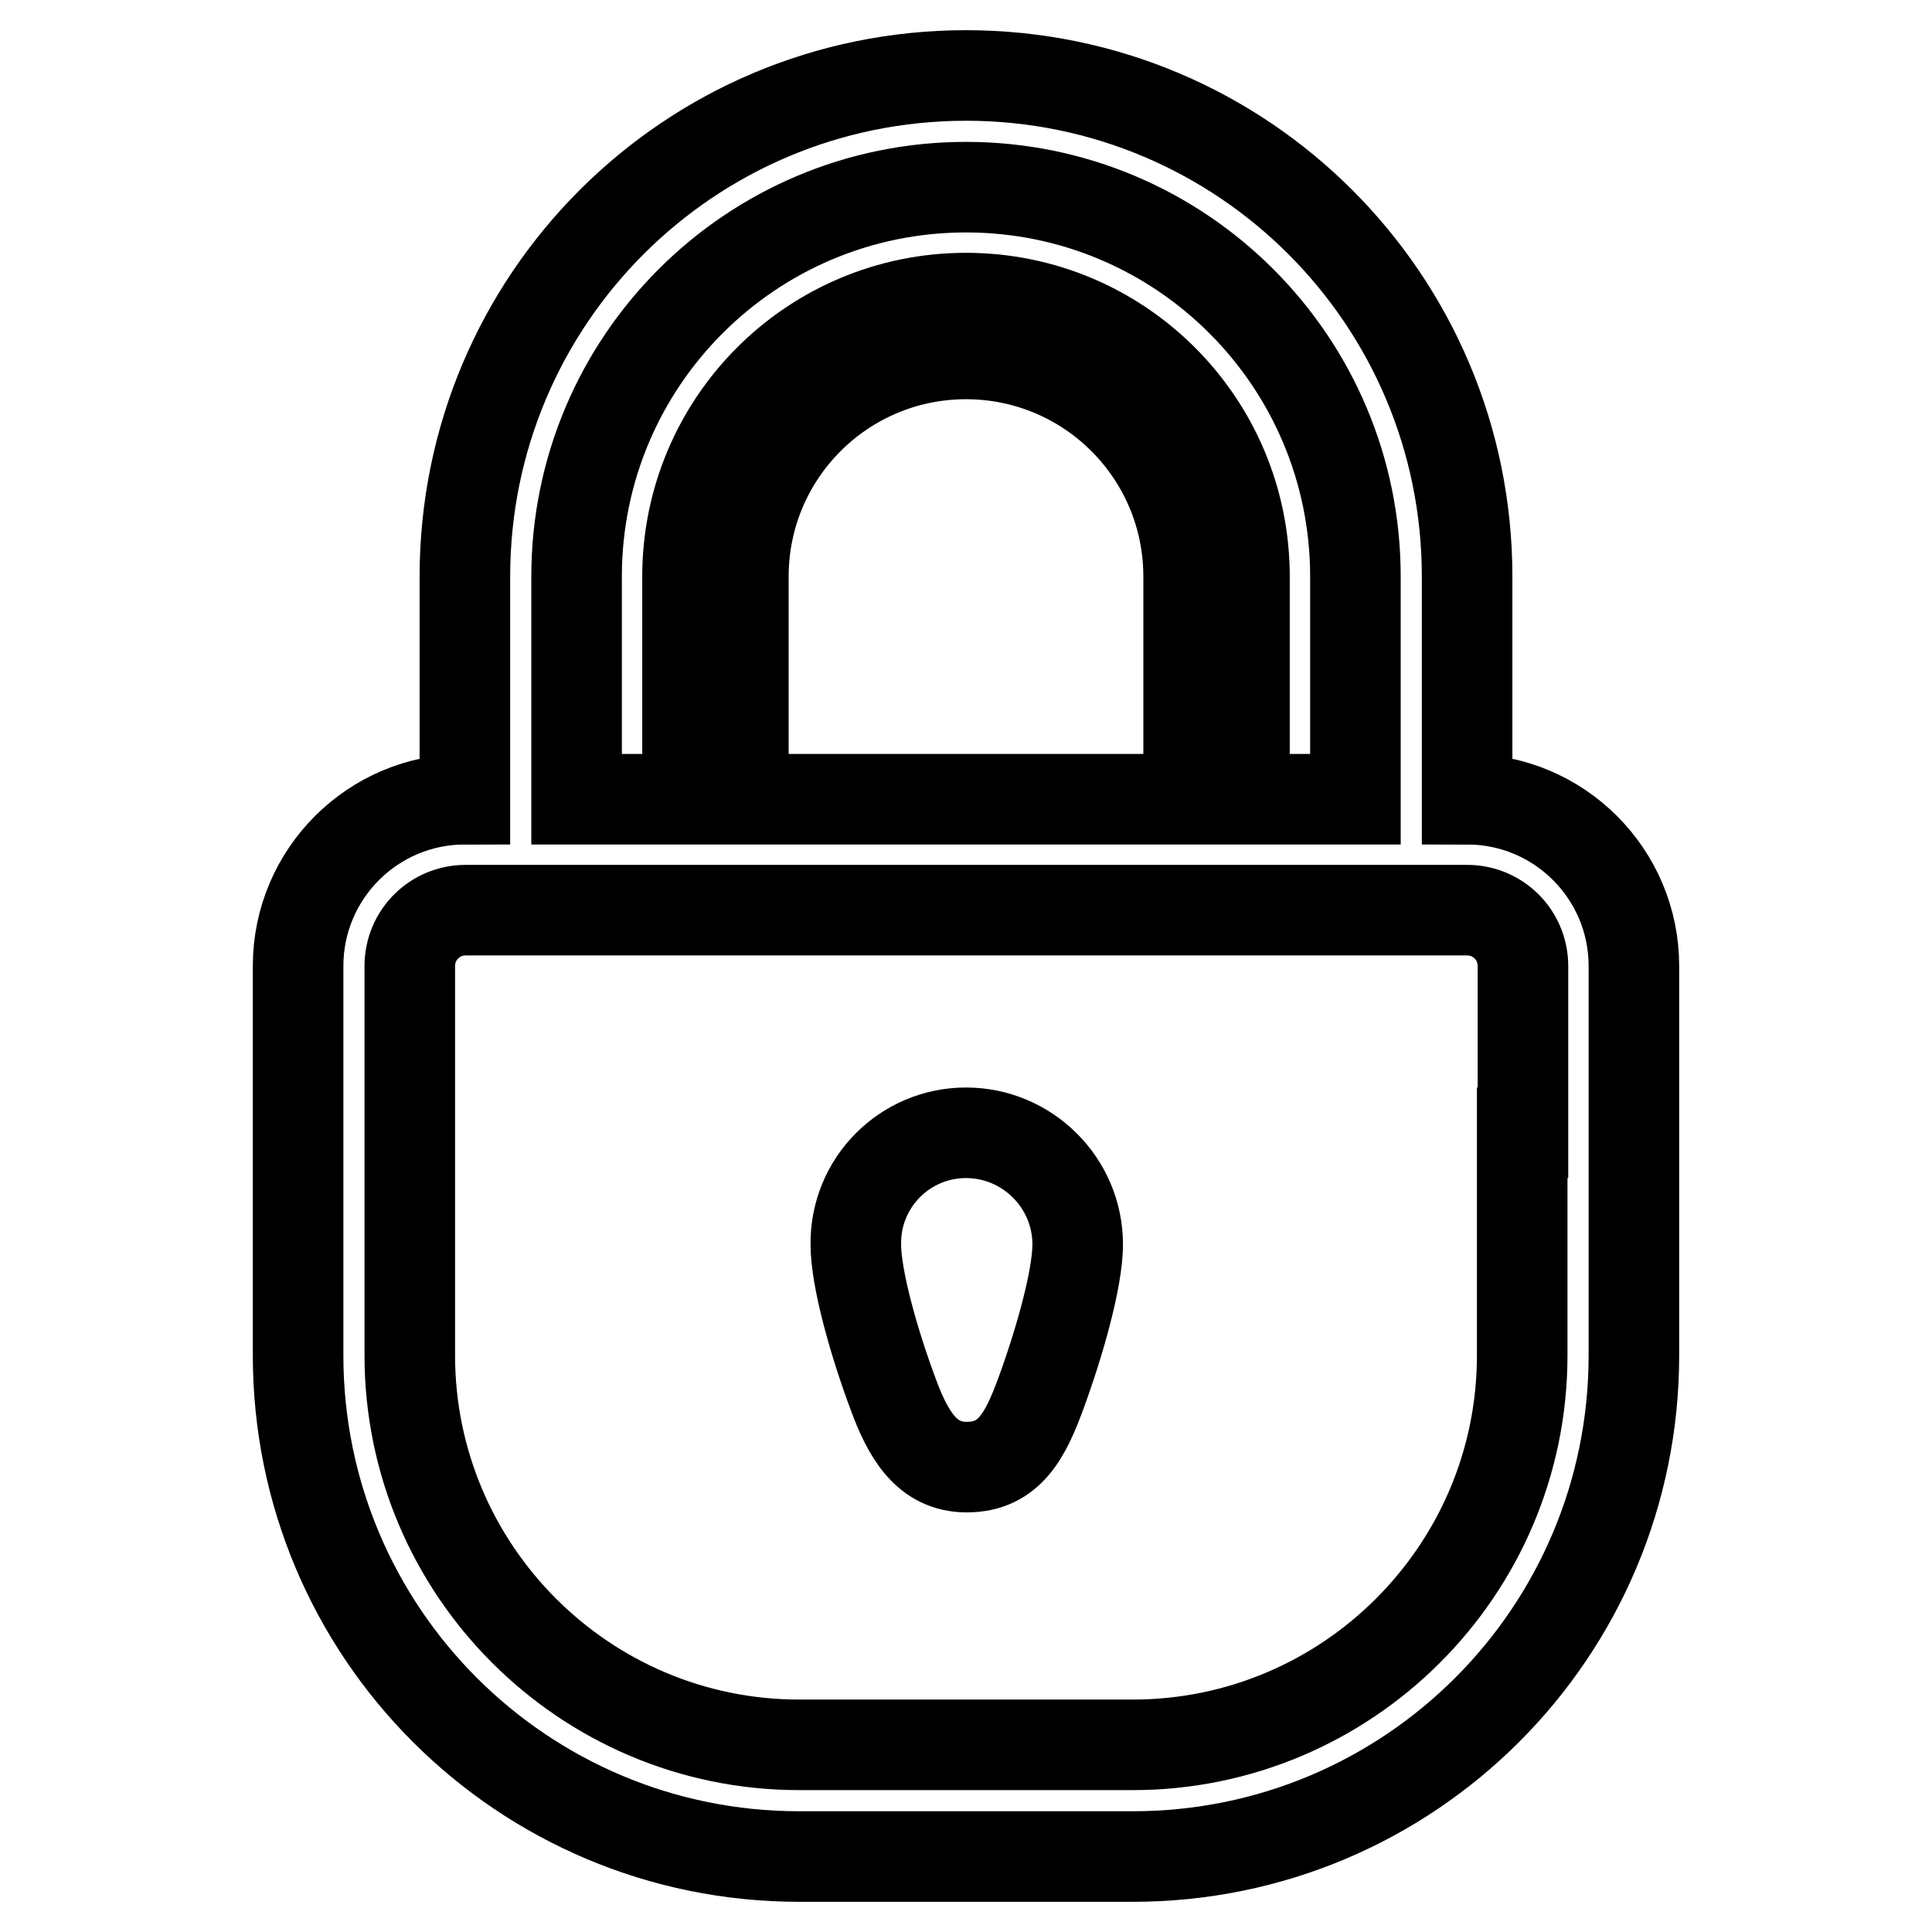
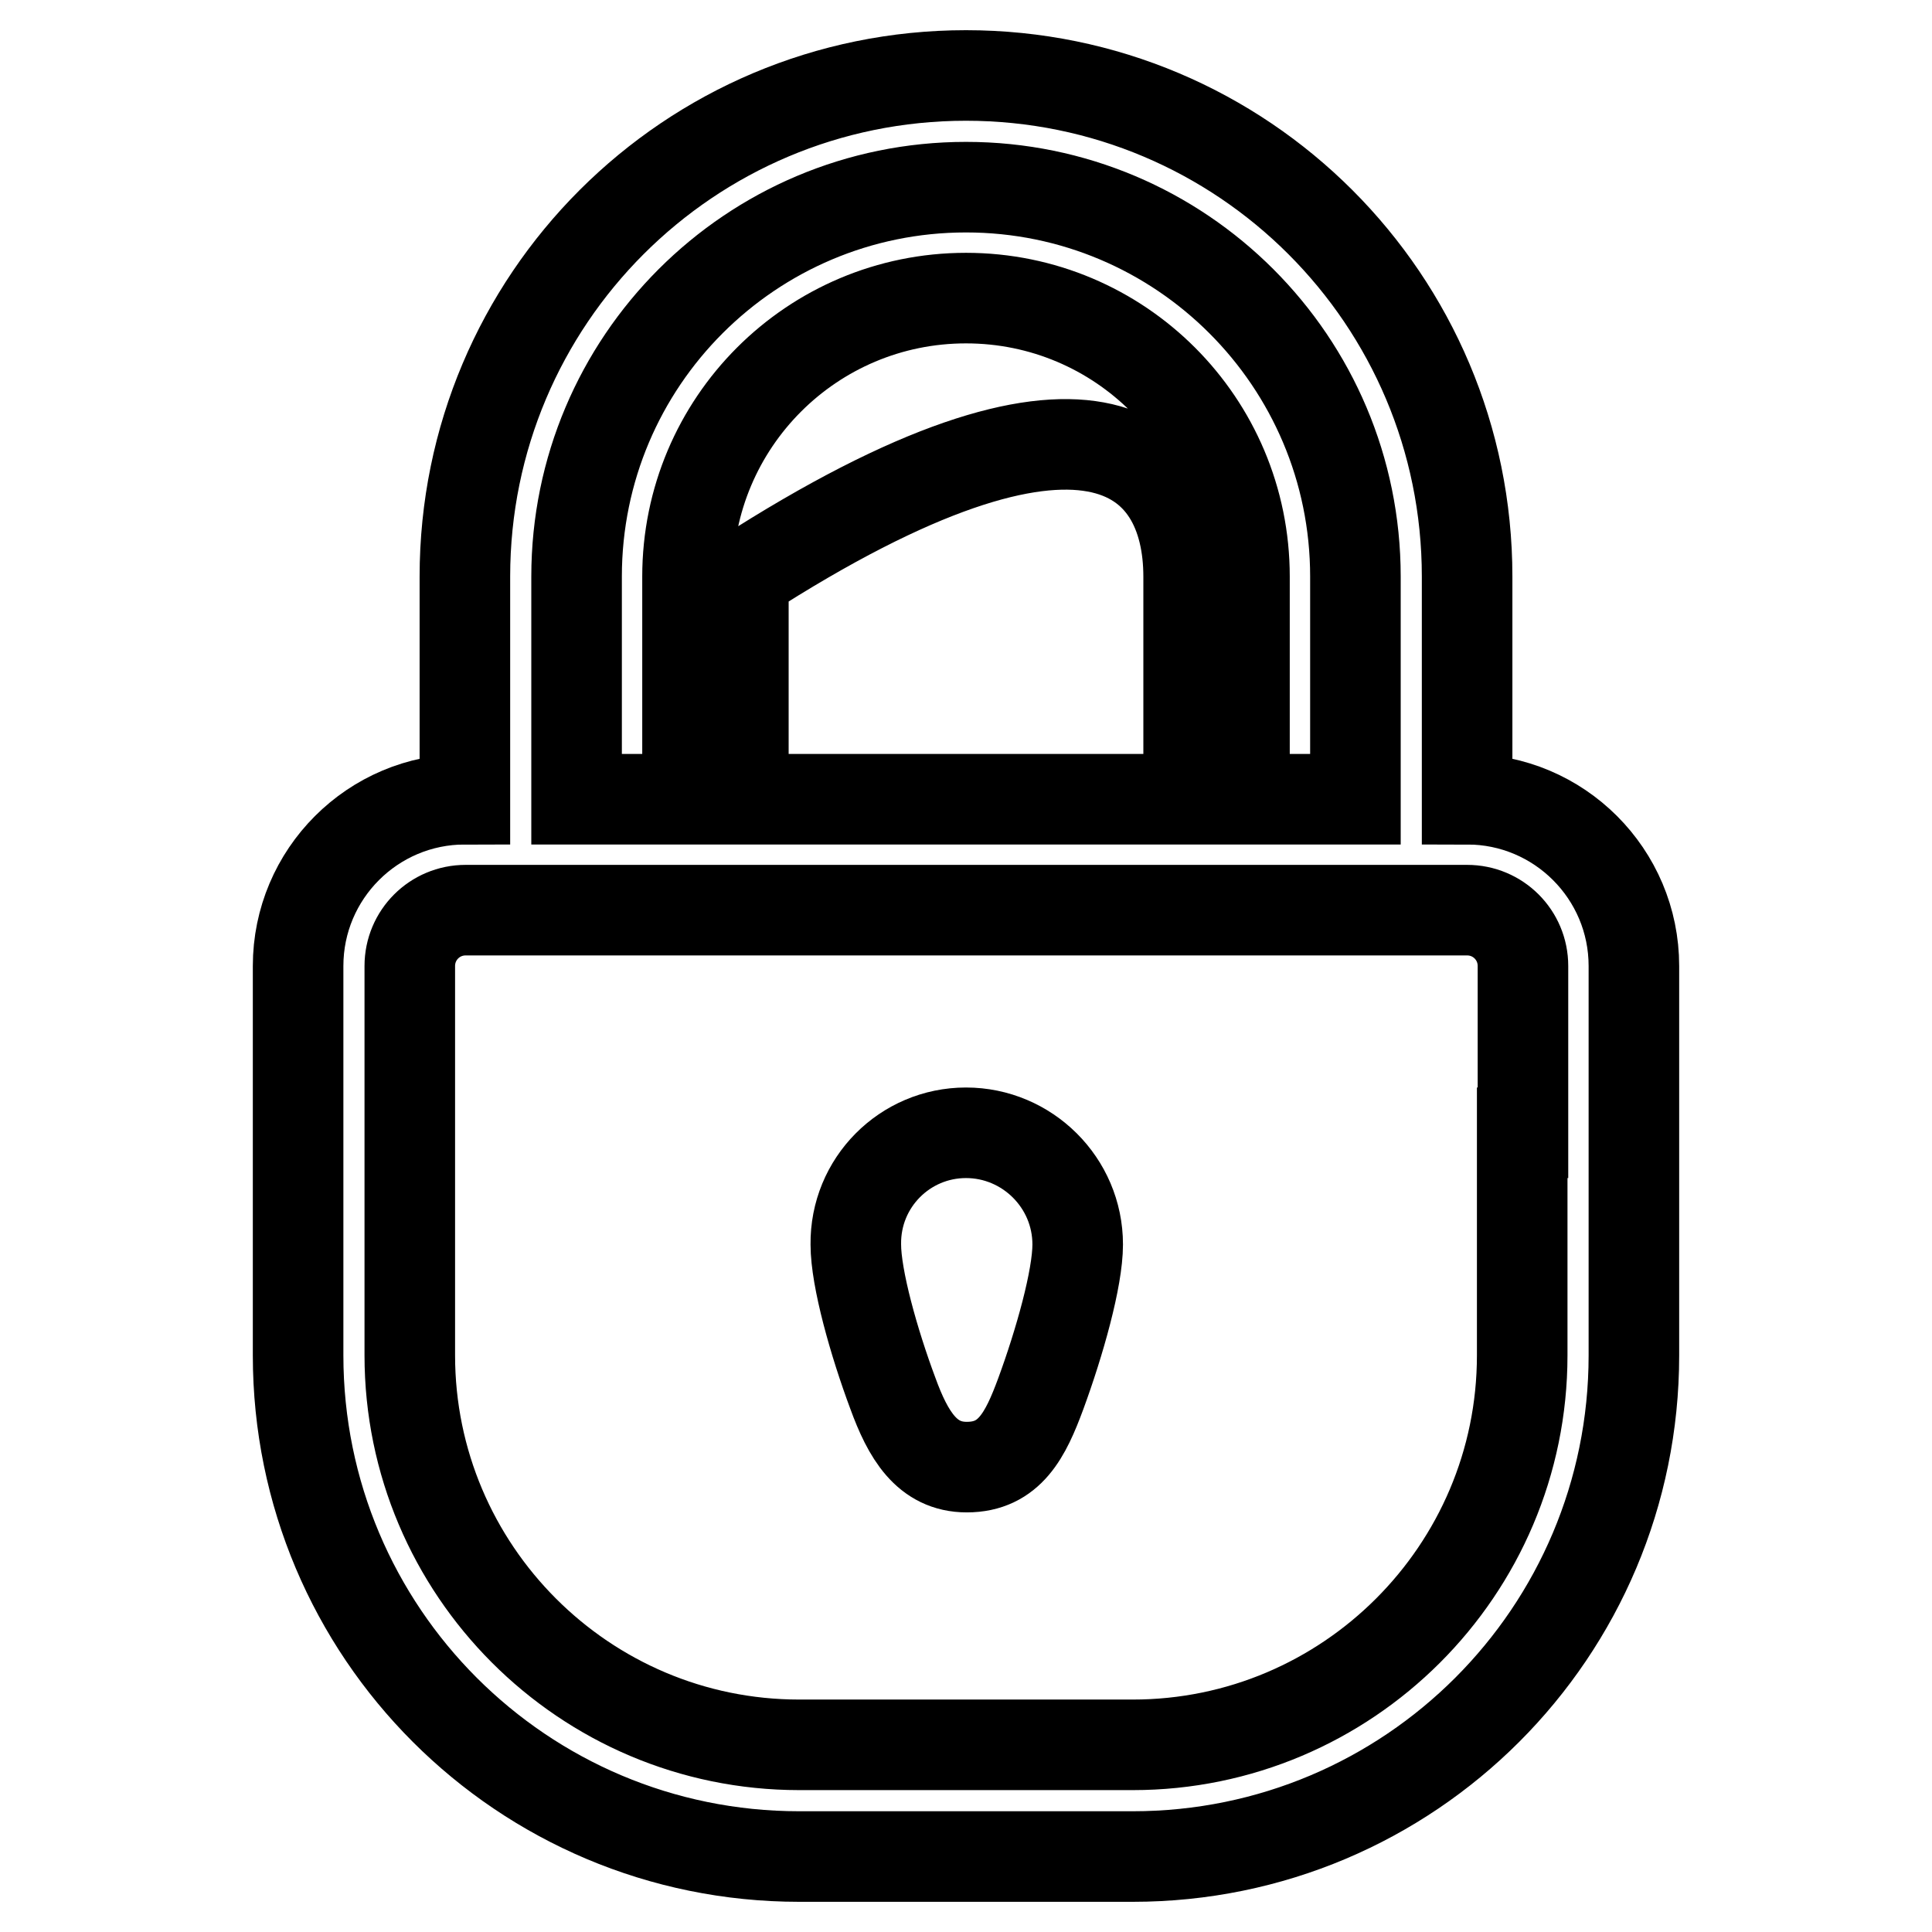
<svg xmlns="http://www.w3.org/2000/svg" version="1.1" x="0px" y="0px" viewBox="0 0 256 256" enable-background="new 0 0 256 256" xml:space="preserve">
  <g>
-     <path stroke-width="12" fill-opacity="0" stroke="#000000" d="M194.4,105.9V76.4c0-36.7-29.7-66.4-66.4-66.4S61.6,39.7,61.6,76.4v29.5c-12.2,0-22.1,9.9-22.1,22.1v51.6 c0,36.7,29.7,66.4,66.4,66.4h44.2c36.7,0,66.4-29.7,66.4-66.4V128C216.5,115.8,206.6,105.9,194.4,105.9L194.4,105.9z M76.4,76.4 c0-28.5,23.1-51.6,51.6-51.6c28.5,0,51.6,23.1,51.6,51.6v29.5h-14.7V76.4c0-20.4-16.5-36.9-36.9-36.9c-20.4,0-36.9,16.5-36.9,36.9 v29.5H76.4V76.4z M157.5,76.4v29.5h-59V76.4c0-16.3,13.2-29.5,29.5-29.5C144.3,46.9,157.5,60.1,157.5,76.4z M201.7,150.1v29.5 c0,28.5-23.2,51.6-51.6,51.6h-44.2c-28.5,0-51.6-23.2-51.6-51.6V128c0-4.1,3.3-7.4,7.4-7.4c4.9,0,9.8,0,14.7,0h103.2 c4.9,0,9.8,0,14.8,0c4.1,0,7.4,3.3,7.4,7.4V150.1L201.7,150.1z M128,150.1c8.1,0,14.8,6.6,14.8,14.8c0,4.5-2.4,13-4.9,19.8 c-2,5.4-4.1,9.7-9.8,9.7c-5.3,0-7.8-4.3-9.8-9.8c-2.5-6.7-4.9-15.2-4.9-19.7C113.3,156.7,119.9,150.1,128,150.1L128,150.1z" />
+     <path stroke-width="12" fill-opacity="0" stroke="#000000" d="M194.4,105.9V76.4c0-36.7-29.7-66.4-66.4-66.4S61.6,39.7,61.6,76.4v29.5c-12.2,0-22.1,9.9-22.1,22.1v51.6 c0,36.7,29.7,66.4,66.4,66.4h44.2c36.7,0,66.4-29.7,66.4-66.4V128C216.5,115.8,206.6,105.9,194.4,105.9L194.4,105.9z M76.4,76.4 c0-28.5,23.1-51.6,51.6-51.6c28.5,0,51.6,23.1,51.6,51.6v29.5h-14.7V76.4c0-20.4-16.5-36.9-36.9-36.9c-20.4,0-36.9,16.5-36.9,36.9 v29.5H76.4V76.4z M157.5,76.4v29.5h-59V76.4C144.3,46.9,157.5,60.1,157.5,76.4z M201.7,150.1v29.5 c0,28.5-23.2,51.6-51.6,51.6h-44.2c-28.5,0-51.6-23.2-51.6-51.6V128c0-4.1,3.3-7.4,7.4-7.4c4.9,0,9.8,0,14.7,0h103.2 c4.9,0,9.8,0,14.8,0c4.1,0,7.4,3.3,7.4,7.4V150.1L201.7,150.1z M128,150.1c8.1,0,14.8,6.6,14.8,14.8c0,4.5-2.4,13-4.9,19.8 c-2,5.4-4.1,9.7-9.8,9.7c-5.3,0-7.8-4.3-9.8-9.8c-2.5-6.7-4.9-15.2-4.9-19.7C113.3,156.7,119.9,150.1,128,150.1L128,150.1z" />
  </g>
</svg>